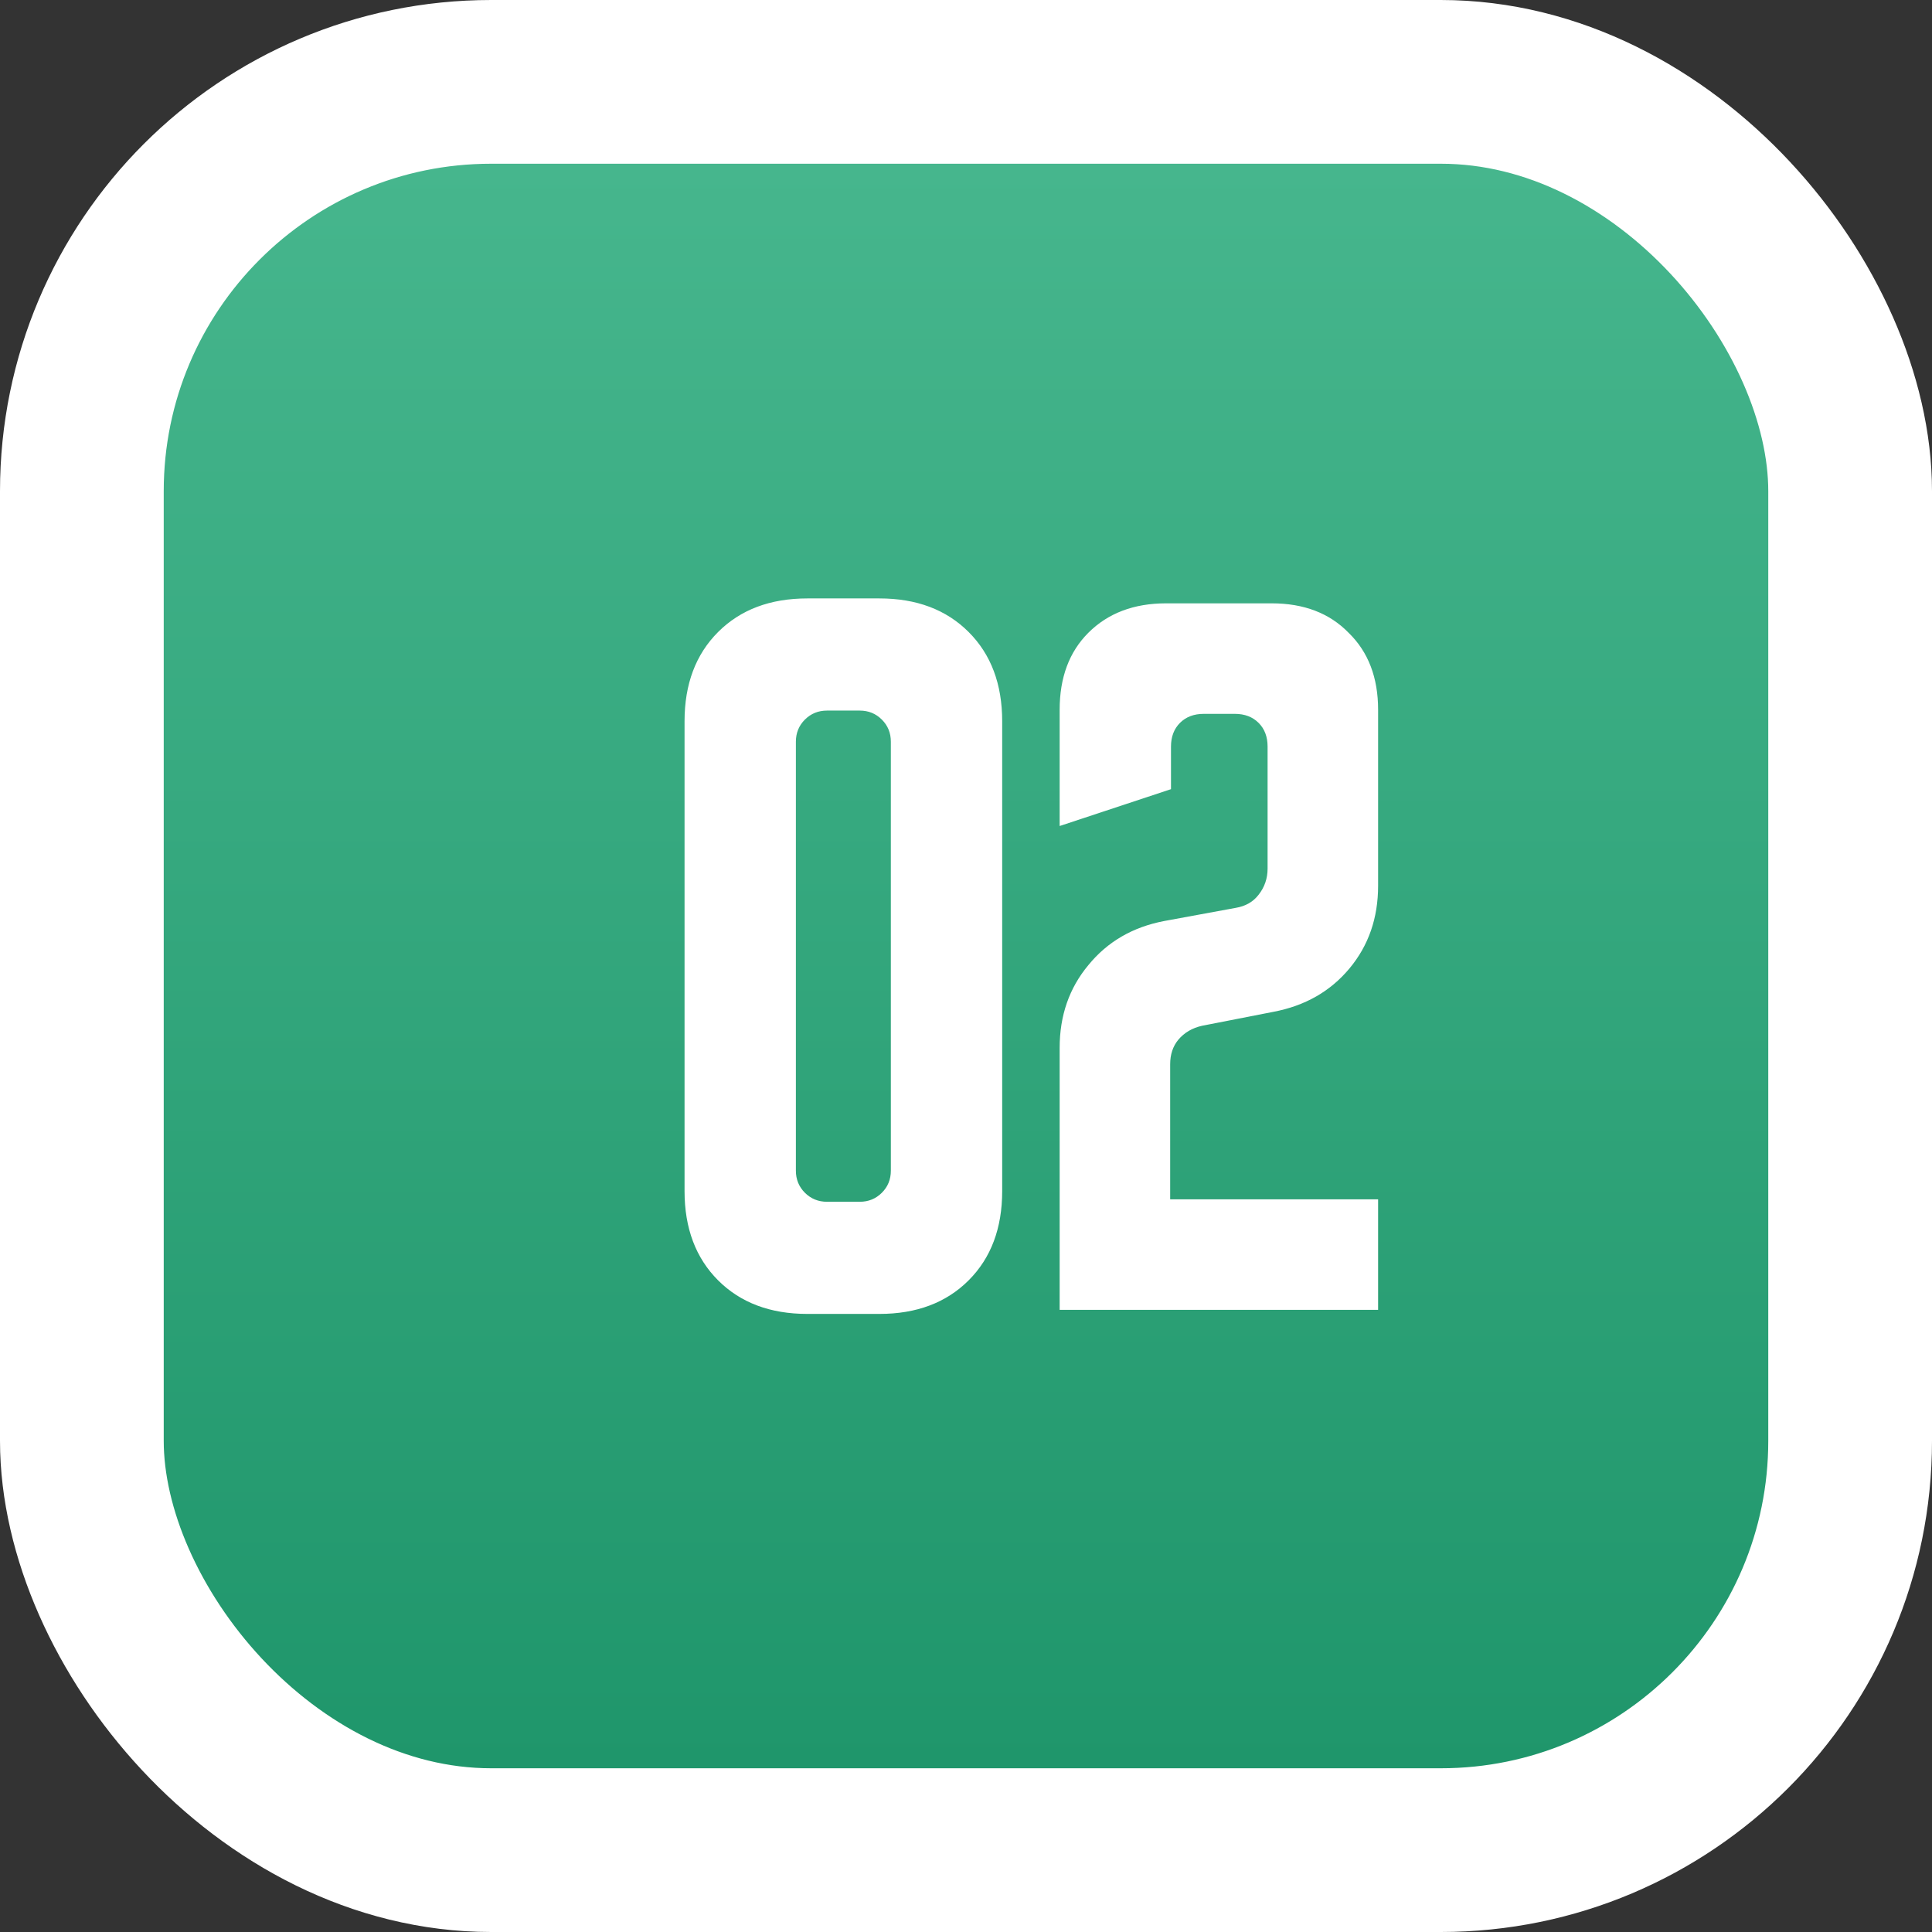
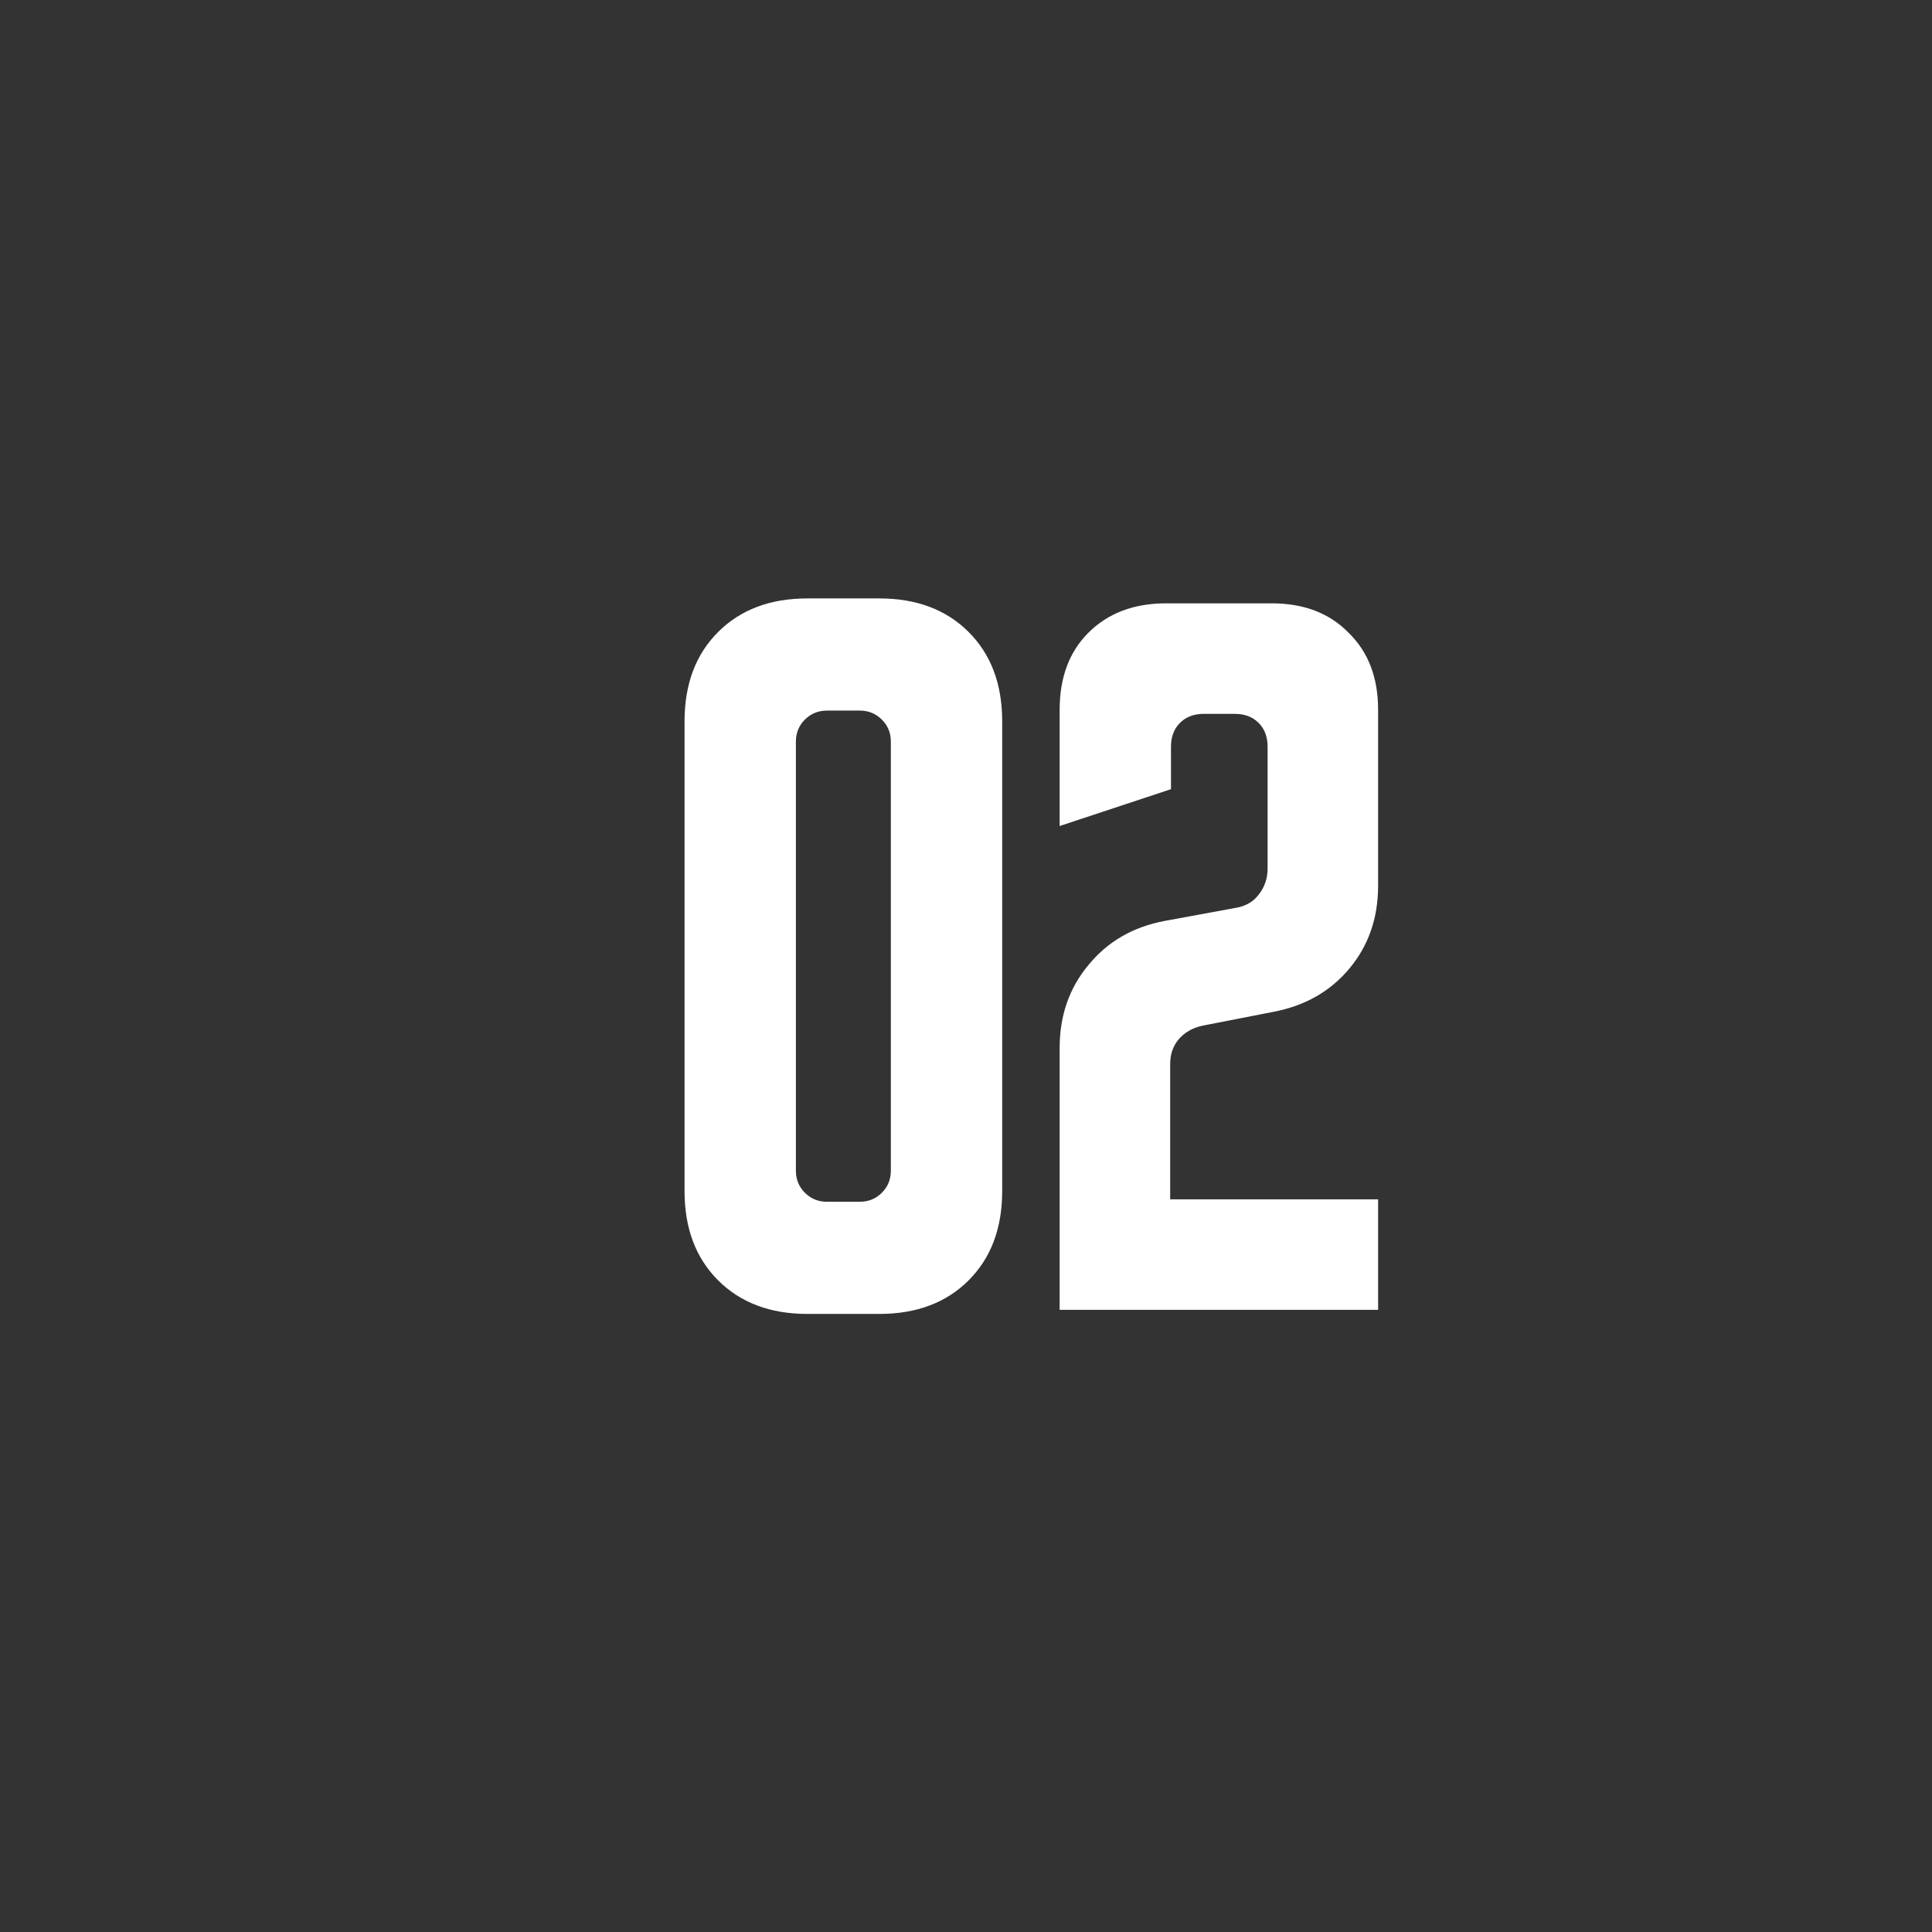
<svg xmlns="http://www.w3.org/2000/svg" width="59" height="59" viewBox="0 0 59 59" fill="none">
  <rect x="0" y="0" width="59" height="59" fill="#333333" stroke="none" />
-   <rect x="2.5" y="2.5" width="54" height="54" rx="12.5" fill="url(#paint0_linear_346_35)" stroke="white" stroke-width="5" />
  <path d="M20.905 22.025C20.905 20.892 21.247 19.983 21.93 19.3C22.614 18.617 23.522 18.275 24.655 18.275H26.855C27.989 18.275 28.897 18.617 29.58 19.3C30.264 19.983 30.605 20.892 30.605 22.025V36.375C30.605 37.508 30.264 38.417 29.58 39.1C28.897 39.783 27.989 40.125 26.855 40.125H24.655C23.522 40.125 22.614 39.783 21.93 39.1C21.247 38.417 20.905 37.508 20.905 36.375V22.025ZM25.255 36.7H26.255C26.522 36.7 26.747 36.608 26.93 36.425C27.114 36.242 27.205 36.017 27.205 35.75V22.65C27.205 22.383 27.114 22.158 26.93 21.975C26.747 21.792 26.522 21.7 26.255 21.7H25.255C24.989 21.7 24.764 21.792 24.58 21.975C24.397 22.158 24.305 22.383 24.305 22.65V35.75C24.305 36.017 24.397 36.242 24.58 36.425C24.764 36.608 24.989 36.7 25.255 36.7ZM32.36 32C32.36 31.017 32.652 30.175 33.235 29.475C33.819 28.758 34.594 28.308 35.56 28.125L37.735 27.725C38.035 27.675 38.269 27.542 38.435 27.325C38.619 27.092 38.71 26.825 38.71 26.525V22.8C38.71 22.5 38.619 22.258 38.435 22.075C38.252 21.892 38.01 21.8 37.71 21.8H36.76C36.46 21.8 36.219 21.892 36.035 22.075C35.852 22.258 35.76 22.5 35.76 22.8V24.1L32.36 25.225V21.675C32.36 20.692 32.652 19.908 33.235 19.325C33.835 18.725 34.627 18.425 35.61 18.425H38.835C39.819 18.425 40.602 18.725 41.185 19.325C41.785 19.908 42.085 20.692 42.085 21.675V27.05C42.085 28.033 41.794 28.875 41.21 29.575C40.627 30.275 39.852 30.717 38.885 30.9L36.71 31.325C36.41 31.392 36.169 31.533 35.985 31.75C35.819 31.95 35.735 32.2 35.735 32.5V36.625H42.085V40H32.36V32Z" fill="white" />
  <defs>
    <linearGradient id="paint0_linear_346_35" x1="29.5" y1="5" x2="29.5" y2="54" gradientUnits="userSpaceOnUse">
      <stop stop-color="#46B68D" />
      <stop offset="1" stop-color="#1F966B" />
    </linearGradient>
  </defs>
</svg>